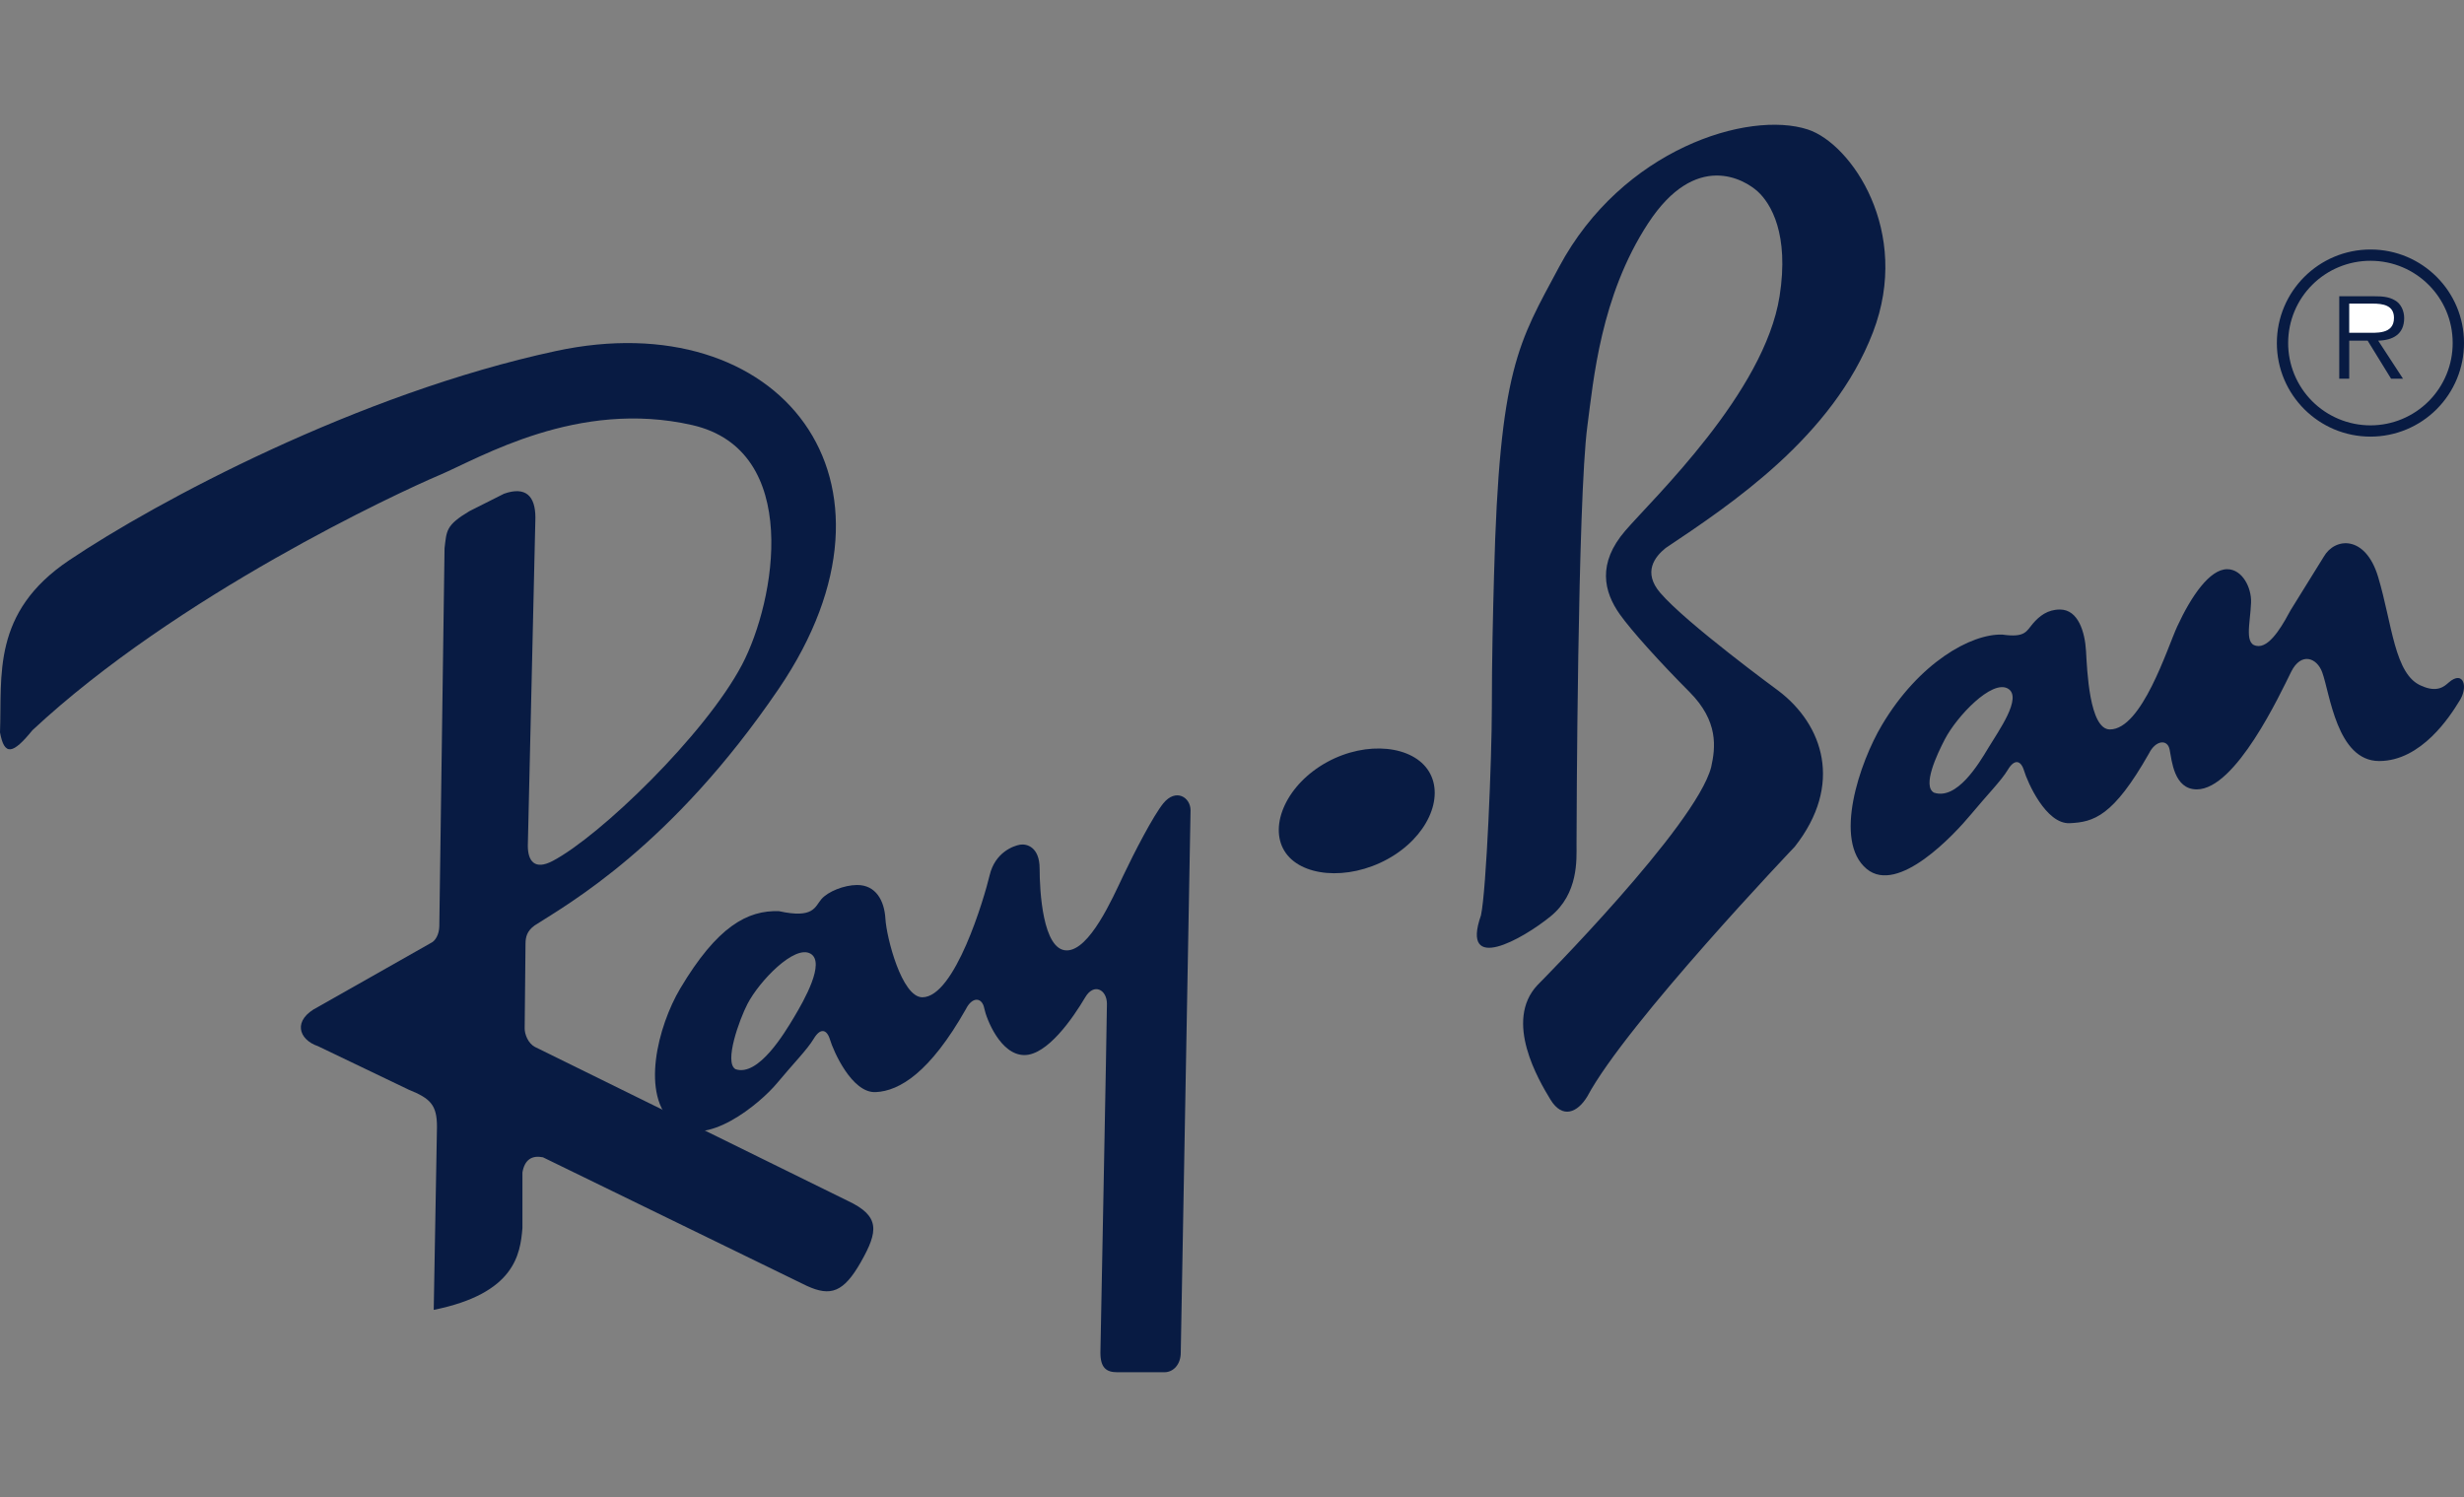
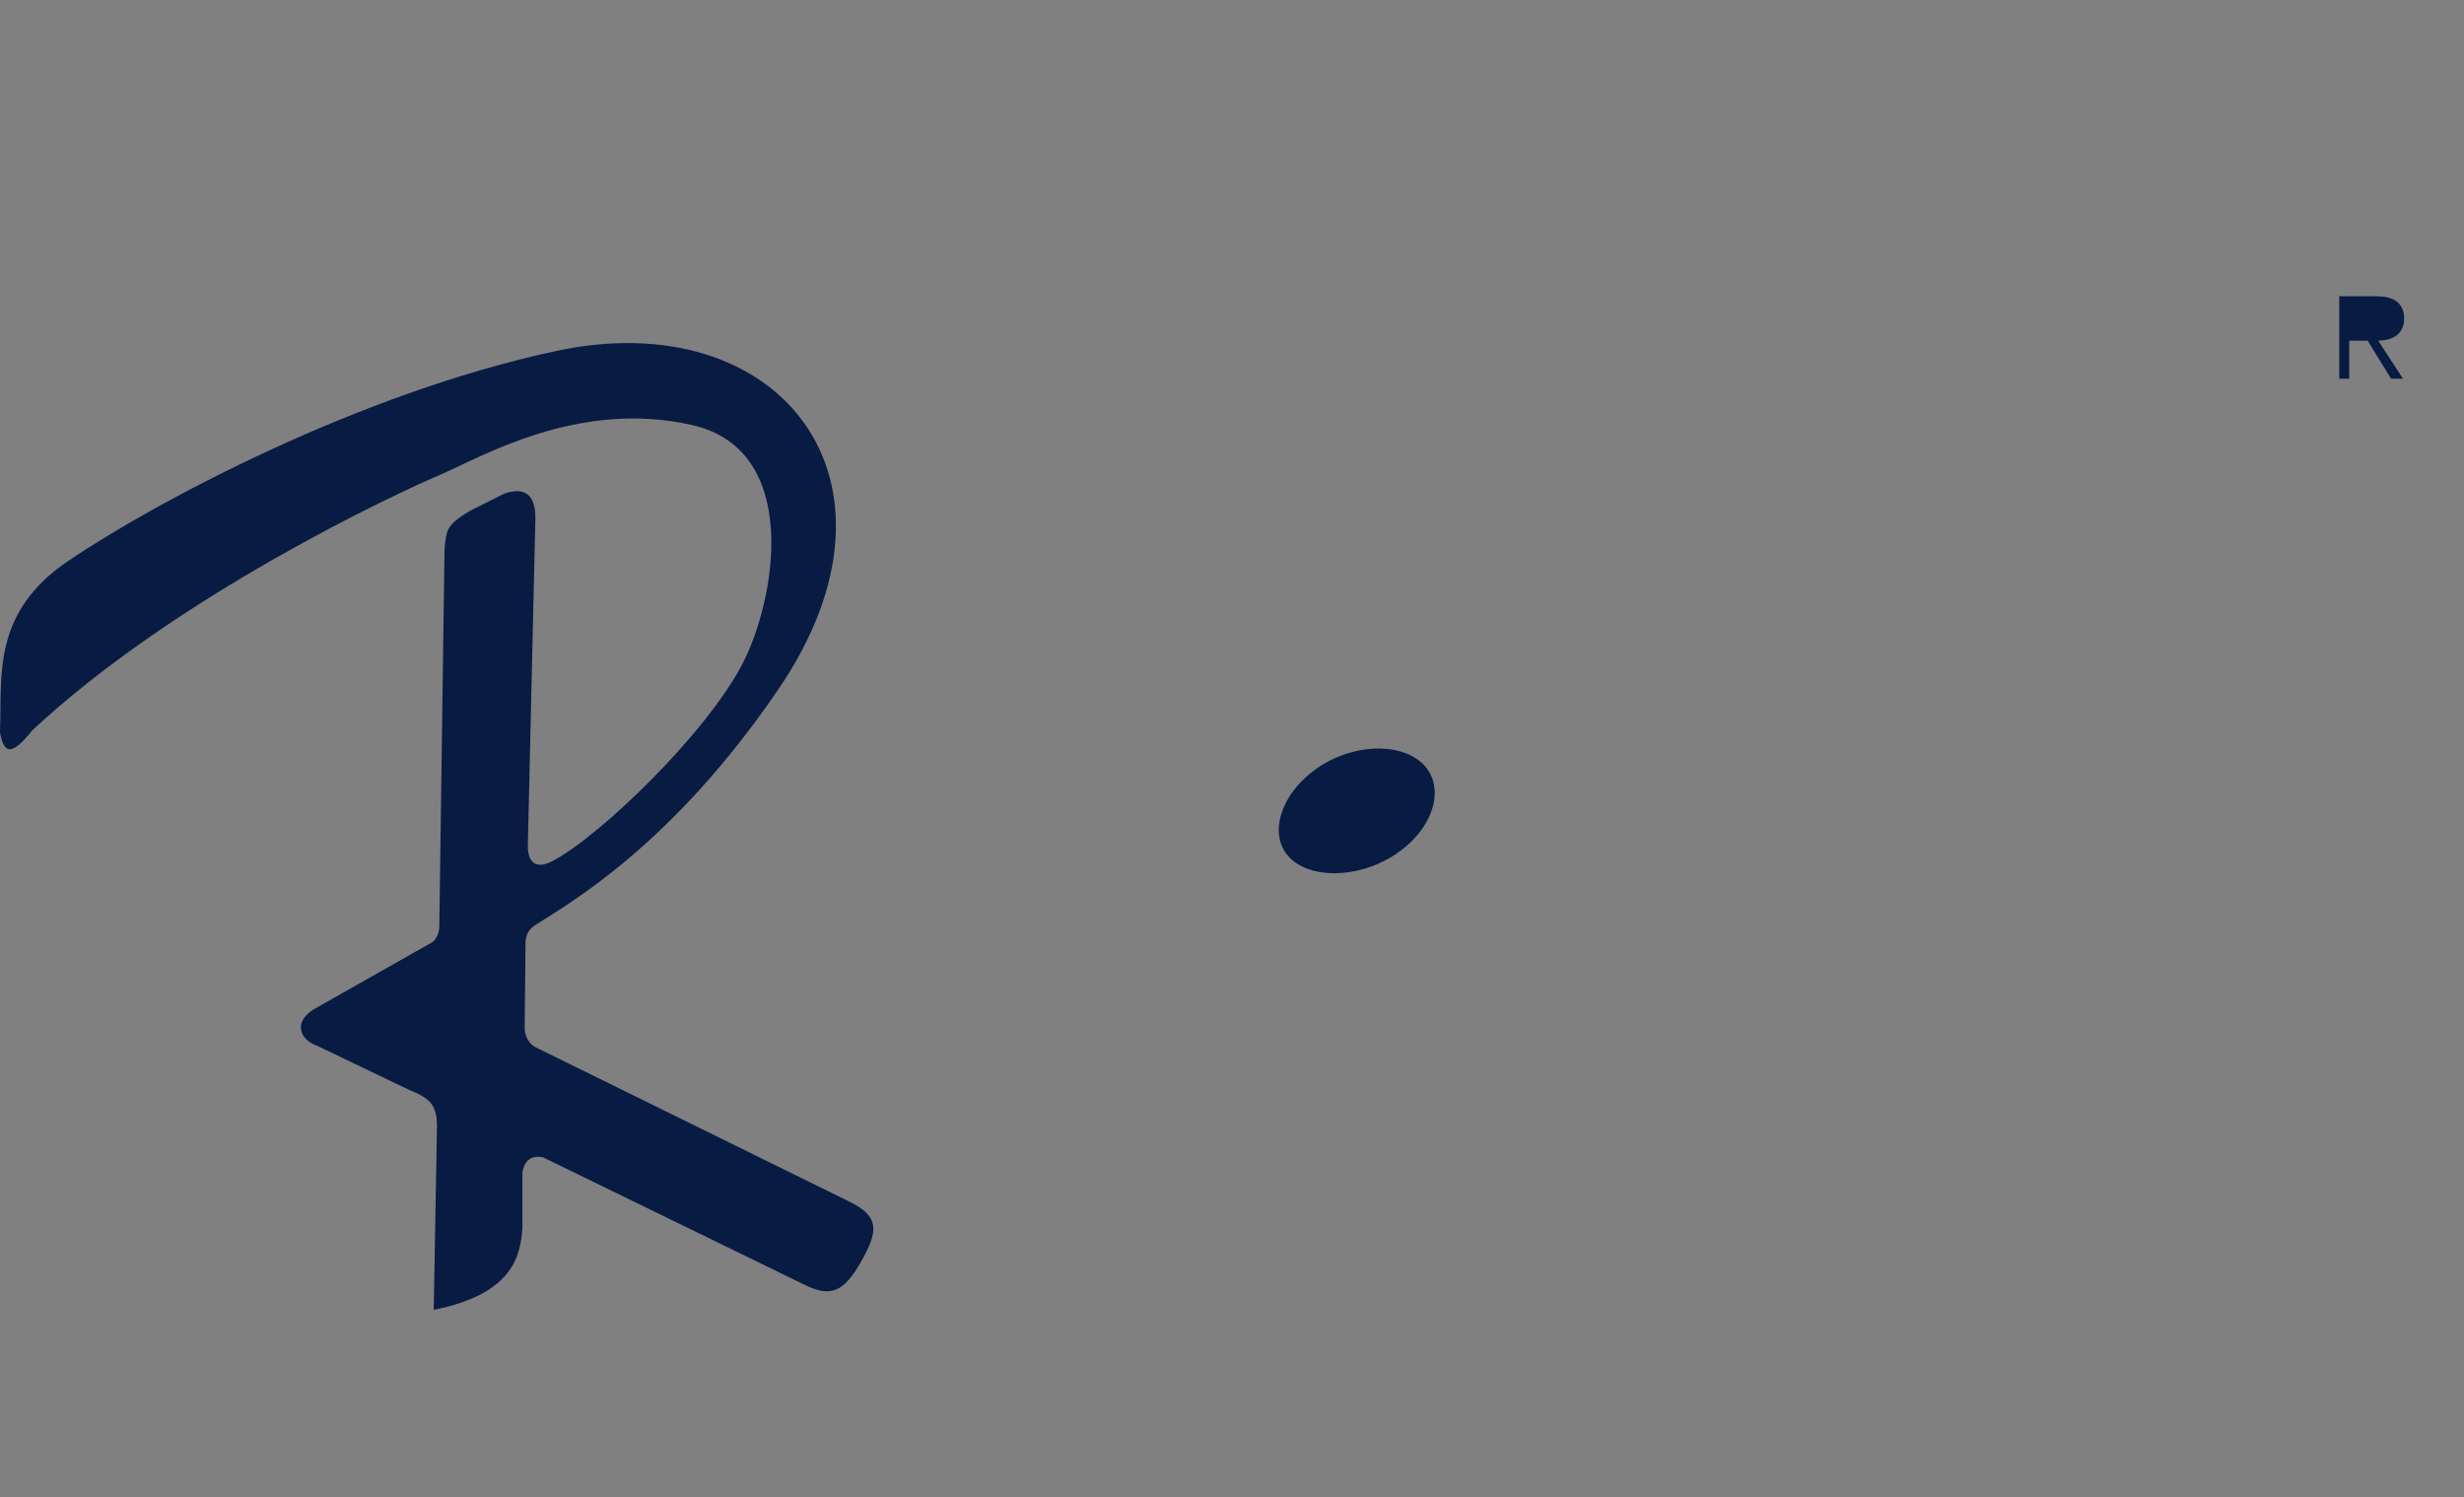
<svg xmlns="http://www.w3.org/2000/svg" width="79px" height="48px" viewBox="0 0 79 48" version="1.1">
  <rect x="0" y="0" width="79" height="48" fill="#808080" stroke="none" />
  <title>  copy</title>
  <desc>Created with Sketch.</desc>
  <g id="--copy" stroke="none" stroke-width="1" fill="none" fill-rule="evenodd">
    <g id="ray-ban-logo-svg-vector" transform="translate(0, 4)" fill-rule="nonzero">
-       <path d="M76.004,4 C74.345,4 73,5.343 73,7 C73,8.657 74.345,10 76.004,10 C76.801,9.999 77.565,9.682 78.127,9.117 C78.689,8.553 79.003,7.788 79,6.992 C78.999,5.339 77.658,4 76.004,4 L76.004,4 Z M76.004,9.639 C75.301,9.639 74.628,9.36 74.132,8.864 C73.637,8.367 73.359,7.693 73.362,6.992 C73.363,6.293 73.641,5.623 74.137,5.13 C74.632,4.637 75.304,4.36 76.004,4.362 C77.458,4.362 78.637,5.54 78.637,6.992 C78.64,7.692 78.364,8.365 77.87,8.862 C77.376,9.358 76.705,9.638 76.004,9.639 L76.004,9.639 Z" id="Shape" fill="#081B43" />
      <g id="Group" transform="translate(75, 5.5)">
        <path d="M2.082,0.699 C2.082,0.476 1.984,0.241 1.786,0.13 C1.589,0.013 1.367,2.54796184e-14 1.145,2.54796184e-14 L5.59552404e-14,2.54796184e-14 L5.59552404e-14,2.643 L0.32,2.643 L0.32,1.423 L0.911,1.423 L1.662,2.643 L2.045,2.643 L1.249,1.423 C1.718,1.411 2.082,1.219 2.082,0.699 L2.082,0.699 Z" id="Path" fill="#081B43" />
-         <path d="M0.813,1.17 L0.32,1.17 L0.32,0.235 L1.071,0.235 C1.398,0.235 1.755,0.285 1.755,0.693 C1.755,1.232 1.181,1.17 0.813,1.17 L0.813,1.17 Z" id="Path" fill="#FFFFFF" />
      </g>
      <path d="M27.186,34.507 L17.152,29.57 C16.932,29.455 16.818,29.161 16.822,28.969 L16.849,26.244 C16.853,26.052 16.891,25.854 17.141,25.674 C18.214,24.985 21.535,23.132 24.967,18.086 C29.538,11.364 24.967,5.717 17.824,7.255 C11.48,8.62 5.021,12.081 2.219,13.963 C-0.278,15.64 0.069,17.666 0,19.483 C0.139,20.252 0.416,20.182 1.041,19.413 C5.687,15.081 12.761,11.797 14.079,11.238 C15.397,10.679 18.518,8.792 22.194,9.63 C25.725,10.436 24.866,15.273 23.789,17.317 C22.609,19.553 19.246,22.802 17.72,23.606 C17.14,23.911 16.923,23.606 16.923,23.117 L17.166,12.6 C17.166,11.901 16.853,11.587 16.16,11.831 L15.05,12.39 C14.287,12.845 14.322,13.019 14.253,13.578 L14.085,25.702 C14.079,25.964 13.958,26.174 13.815,26.236 L10.195,28.287 C9.363,28.706 9.571,29.335 10.195,29.545 L13.108,30.942 C13.802,31.222 14.01,31.431 14.01,32.13 L13.906,38 C16.507,37.476 16.68,36.218 16.75,35.379 L16.75,33.597 C16.819,33.178 17.061,33.038 17.408,33.108 L25.869,37.231 C26.632,37.581 27.048,37.44 27.603,36.463 C28.157,35.485 28.227,34.996 27.186,34.507 L27.186,34.507 Z" id="Path" fill="#081B43" />
      <path d="M42.546,20.437 C41.267,21.139 40.675,22.453 41.179,23.282 C41.683,24.112 43.205,24.251 44.485,23.548 C45.765,22.846 46.319,21.568 45.815,20.739 C45.312,19.91 43.827,19.735 42.546,20.437 Z" id="Path" fill="#081B43" />
-       <path d="M37.3,21.756 C36.979,22.148 36.36,23.346 36.012,24.08 C35.664,24.814 34.933,26.474 34.202,26.474 C33.429,26.474 33.332,24.552 33.332,23.853 C33.332,23.153 32.914,23.049 32.705,23.084 C32.496,23.119 31.904,23.328 31.73,24.063 C31.556,24.796 30.616,27.977 29.572,27.977 C28.91,27.977 28.423,26.055 28.388,25.461 C28.353,24.867 28.075,24.377 27.483,24.377 C27.065,24.377 26.543,24.587 26.334,24.832 C26.125,25.077 26.09,25.461 24.976,25.216 C23.966,25.181 22.992,25.706 21.808,27.698 C21.096,28.897 20.517,31.132 21.599,32.031 C22.609,32.87 24.384,31.367 24.907,30.738 C25.429,30.109 25.882,29.655 26.09,29.306 C26.299,28.956 26.508,28.991 26.613,29.34 C26.717,29.69 27.309,31.053 28.075,31.018 C28.841,30.983 29.816,30.389 30.965,28.362 C31.174,27.942 31.487,27.977 31.556,28.327 C31.626,28.676 32.079,29.83 32.844,29.83 C33.576,29.83 34.389,28.664 34.794,27.978 C35.072,27.506 35.49,27.733 35.49,28.187 C35.49,28.641 35.281,39.371 35.281,39.371 C35.281,39.86 35.473,40 35.821,40 L37.335,40 C37.614,40 37.857,39.756 37.857,39.371 L38.171,21.983 C38.171,21.563 37.701,21.267 37.3,21.756 L37.3,21.756 Z M25.464,28.606 C25.151,29.131 24.315,30.528 23.584,30.284 C23.201,30.074 23.712,28.676 23.967,28.187 C24.35,27.453 25.473,26.284 25.986,26.579 C26.474,26.858 25.777,28.082 25.464,28.606 L25.464,28.606 Z M78.508,17.886 C78.37,18.008 78.143,18.218 77.638,17.991 C76.768,17.641 76.698,15.999 76.246,14.496 C75.839,13.145 74.859,13.23 74.505,13.849 L73.443,15.562 C73.252,15.911 72.834,16.715 72.416,16.715 C71.929,16.715 72.147,16.016 72.173,15.317 C72.19,14.845 71.894,14.251 71.407,14.251 C70.85,14.251 70.258,15.107 69.806,16.086 C69.489,16.771 68.674,19.389 67.647,19.389 C66.985,19.389 66.916,17.467 66.881,16.872 C66.847,16.278 66.637,15.544 66.046,15.544 C65.645,15.544 65.385,15.754 65.175,15.998 C64.967,16.243 64.932,16.452 64.201,16.348 C63.191,16.313 61.52,17.257 60.337,19.249 C59.624,20.448 58.766,22.963 59.849,23.862 C60.859,24.701 62.669,22.743 63.191,22.115 C63.713,21.485 64.166,21.031 64.375,20.682 C64.583,20.332 64.792,20.367 64.897,20.717 C65.001,21.066 65.593,22.43 66.359,22.395 C67.125,22.359 67.751,22.185 68.901,20.157 C69.109,19.738 69.492,19.686 69.562,20.035 C69.632,20.385 69.701,21.311 70.432,21.311 C71.685,21.311 73.105,18.25 73.461,17.536 C73.774,16.907 74.279,17.082 74.453,17.554 C74.702,18.229 74.923,20.402 76.281,20.402 C77.638,20.402 78.561,18.952 78.839,18.497 C79.153,18.044 78.99,17.464 78.508,17.886 L78.508,17.886 Z M63.748,19.983 C63.435,20.507 62.738,21.661 62.007,21.416 C61.624,21.206 62.1,20.193 62.356,19.703 C62.738,18.969 63.861,17.784 64.375,18.078 C64.862,18.358 64.061,19.459 63.748,19.983 L63.748,19.983 Z M57.022,18.151 C57.022,18.151 54.063,15.984 53.228,15.006 C52.666,14.349 53.054,13.853 53.402,13.573 C55.49,12.175 58.762,10.008 60.051,6.653 C61.292,3.419 59.354,0.607 57.962,0.152 C56.053,-0.47 52.008,0.781 49.989,4.556 C48.682,7.001 48.075,7.806 47.901,14.447 C47.867,15.704 47.831,17.138 47.831,18.711 C47.831,20.284 47.657,24.547 47.482,25.351 C46.821,27.238 48.806,26.12 49.71,25.386 C50.616,24.652 50.546,23.551 50.546,23.08 C50.546,22.485 50.581,12 50.894,9.659 C51.089,8.202 51.312,5.5 52.843,3.158 C54.376,0.816 55.942,1.76 56.36,2.144 C56.778,2.529 57.37,3.507 57.056,5.5 C56.569,8.591 53.017,11.965 52.112,13.014 C51.207,14.062 51.416,14.971 51.939,15.705 C52.31,16.227 53.227,17.243 54.167,18.186 C55.107,19.13 55.002,19.969 54.863,20.598 C54.375,22.485 49.292,27.588 49.292,27.588 C48.213,28.741 49.327,30.629 49.71,31.257 C50.094,31.887 50.58,31.677 50.894,31.153 C52.147,28.811 57.543,23.149 57.543,23.149 C59.111,21.157 58.449,19.235 57.022,18.151 L57.022,18.151 Z" id="Shape" fill="#081B43" />
    </g>
  </g>
</svg>